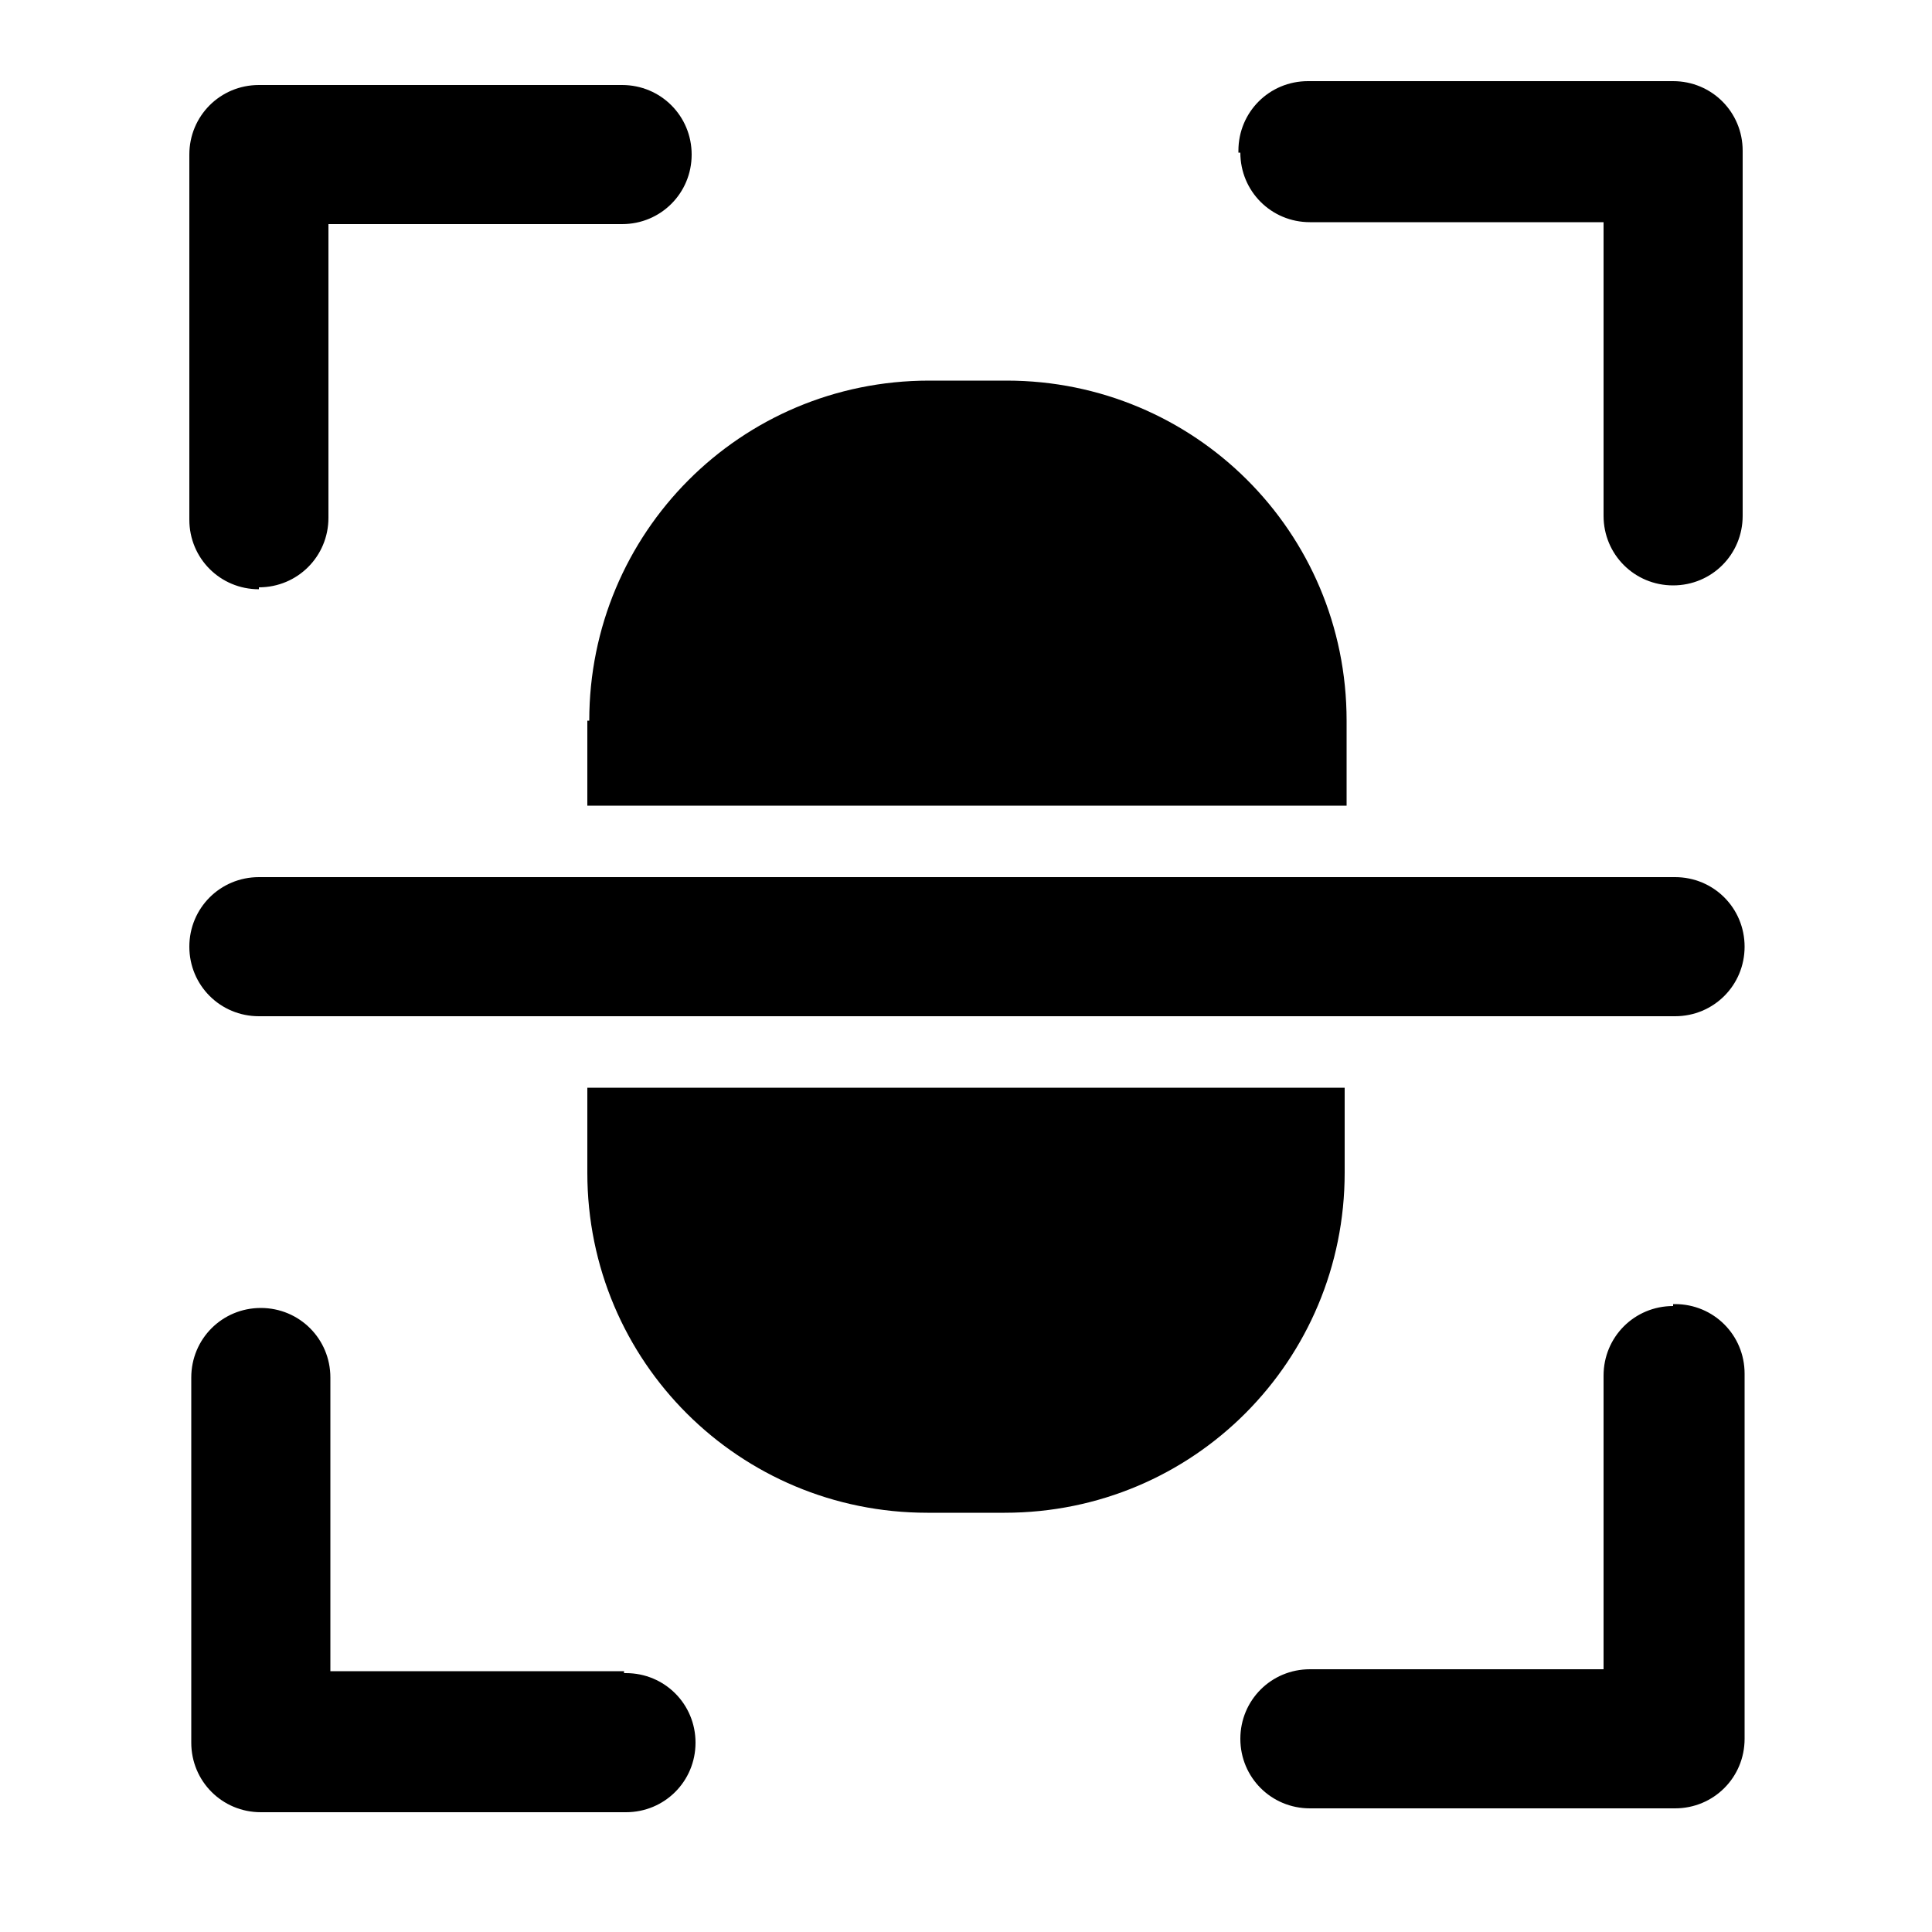
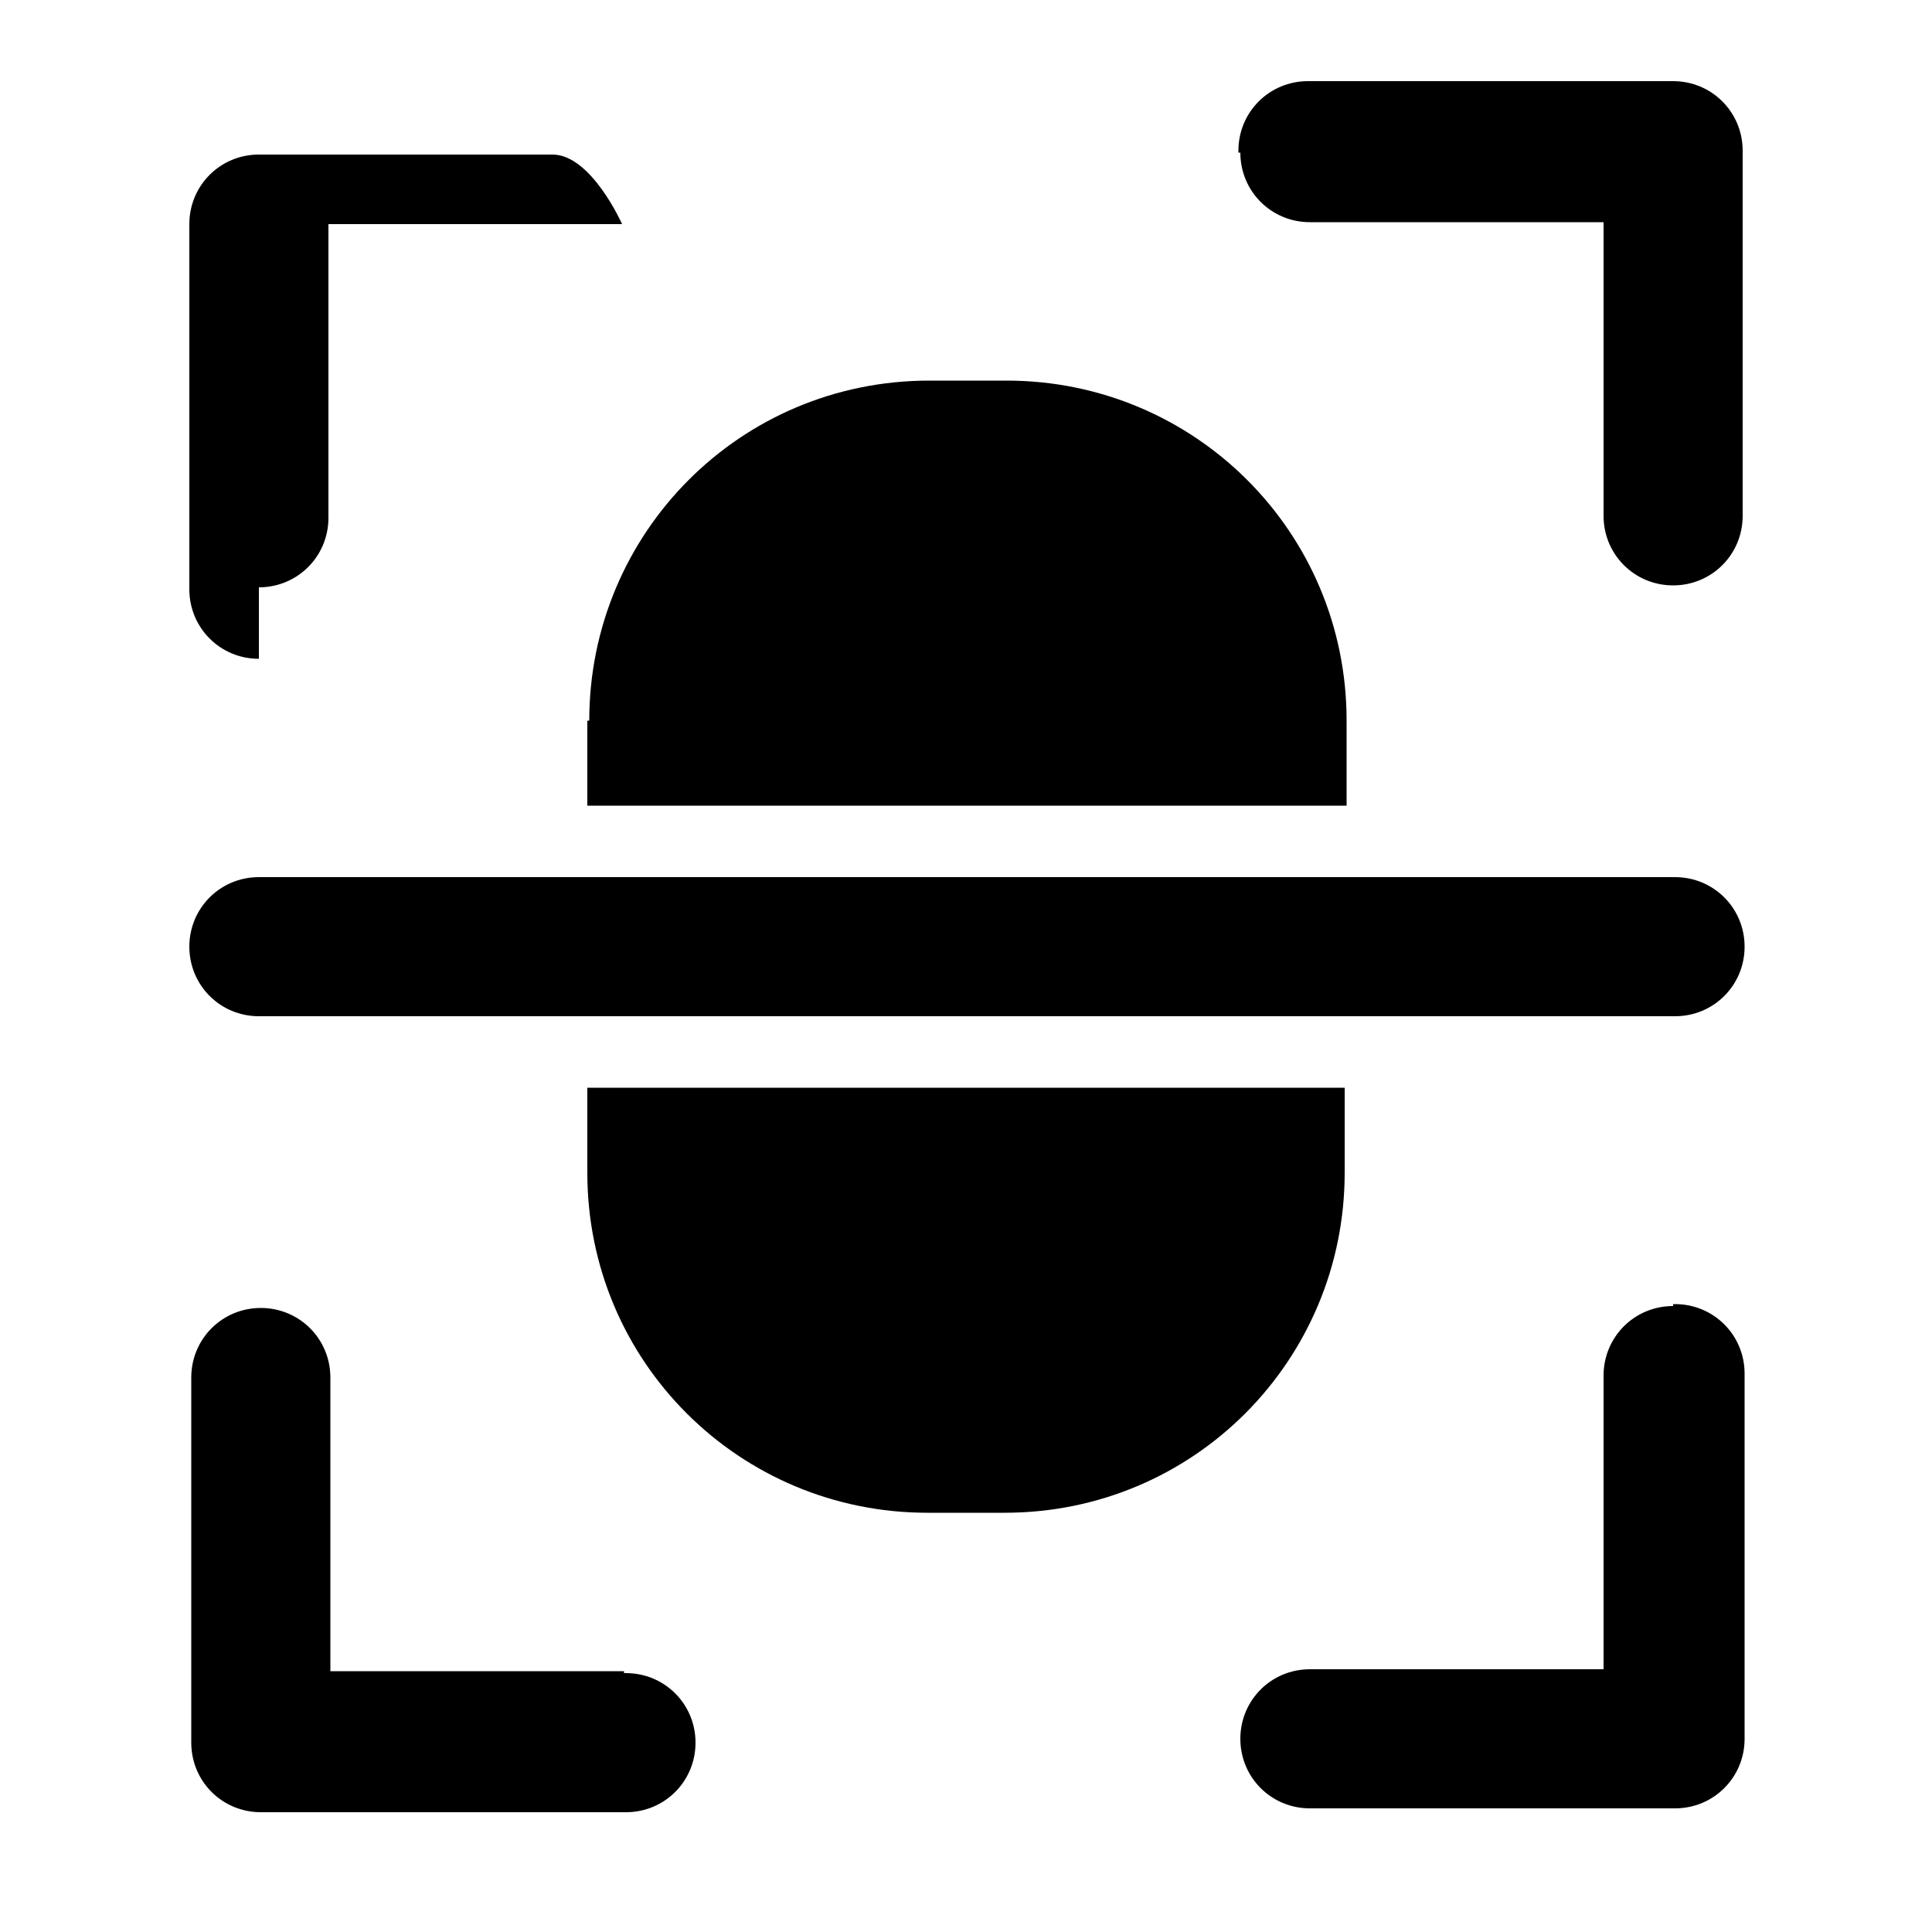
<svg xmlns="http://www.w3.org/2000/svg" version="1.1" viewBox="0 0 100 100">
  <g>
    <g id="Layer_1">
      <g id="Layer_1-2" data-name="Layer_1">
-         <path d="M64.1,7.8c0-2,1.6-3.6,3.6-3.6h18.9c2,0,3.6,1.6,3.6,3.6v18.9c0,2-1.6,3.6-3.6,3.6s-3.6-1.6-3.6-3.6v-15.2h-15.2c-2,0-3.6-1.6-3.6-3.6h-.1ZM32.3,86.5h-15.2v-15.2c0-2-1.6-3.6-3.6-3.6s-3.6,1.6-3.6,3.6v18.9c0,2,1.6,3.6,3.6,3.6h18.9c2,0,3.6-1.6,3.6-3.6s-1.6-3.6-3.6-3.6h-.1ZM13.4,30.4c2,0,3.6-1.6,3.6-3.6v-15.2h15.2c2,0,3.6-1.6,3.6-3.6s-1.6-3.6-3.6-3.6H13.4c-2,0-3.6,1.6-3.6,3.6v18.9c0,2,1.6,3.6,3.6,3.6h0ZM86.6,67.6c-2,0-3.6,1.6-3.6,3.6v15.2h-15.2c-2,0-3.6,1.6-3.6,3.6s1.6,3.6,3.6,3.6h18.9c2,0,3.6-1.6,3.6-3.6v-18.9c0-2-1.6-3.6-3.6-3.6h-.1ZM30.4,37.3v4.4h39.3v-4.4c0-9.8-7.9-17.6-17.6-17.6h-4c-9.8,0-17.6,7.9-17.6,17.6ZM69.6,60.7v-4.4H30.4v4.4c0,9.8,7.9,17.6,17.6,17.6h4c9.8,0,17.6-7.9,17.6-17.6ZM13.4,52.6h73.3c2,0,3.6-1.6,3.6-3.6s-1.6-3.6-3.6-3.6H13.4c-2,0-3.6,1.6-3.6,3.6s1.6,3.6,3.6,3.6Z" />
+         <path d="M64.1,7.8c0-2,1.6-3.6,3.6-3.6h18.9c2,0,3.6,1.6,3.6,3.6v18.9c0,2-1.6,3.6-3.6,3.6s-3.6-1.6-3.6-3.6v-15.2h-15.2c-2,0-3.6-1.6-3.6-3.6h-.1ZM32.3,86.5h-15.2v-15.2c0-2-1.6-3.6-3.6-3.6s-3.6,1.6-3.6,3.6v18.9c0,2,1.6,3.6,3.6,3.6h18.9c2,0,3.6-1.6,3.6-3.6s-1.6-3.6-3.6-3.6h-.1ZM13.4,30.4c2,0,3.6-1.6,3.6-3.6v-15.2h15.2s-1.6-3.6-3.6-3.6H13.4c-2,0-3.6,1.6-3.6,3.6v18.9c0,2,1.6,3.6,3.6,3.6h0ZM86.6,67.6c-2,0-3.6,1.6-3.6,3.6v15.2h-15.2c-2,0-3.6,1.6-3.6,3.6s1.6,3.6,3.6,3.6h18.9c2,0,3.6-1.6,3.6-3.6v-18.9c0-2-1.6-3.6-3.6-3.6h-.1ZM30.4,37.3v4.4h39.3v-4.4c0-9.8-7.9-17.6-17.6-17.6h-4c-9.8,0-17.6,7.9-17.6,17.6ZM69.6,60.7v-4.4H30.4v4.4c0,9.8,7.9,17.6,17.6,17.6h4c9.8,0,17.6-7.9,17.6-17.6ZM13.4,52.6h73.3c2,0,3.6-1.6,3.6-3.6s-1.6-3.6-3.6-3.6H13.4c-2,0-3.6,1.6-3.6,3.6s1.6,3.6,3.6,3.6Z" />
      </g>
    </g>
  </g>
</svg>